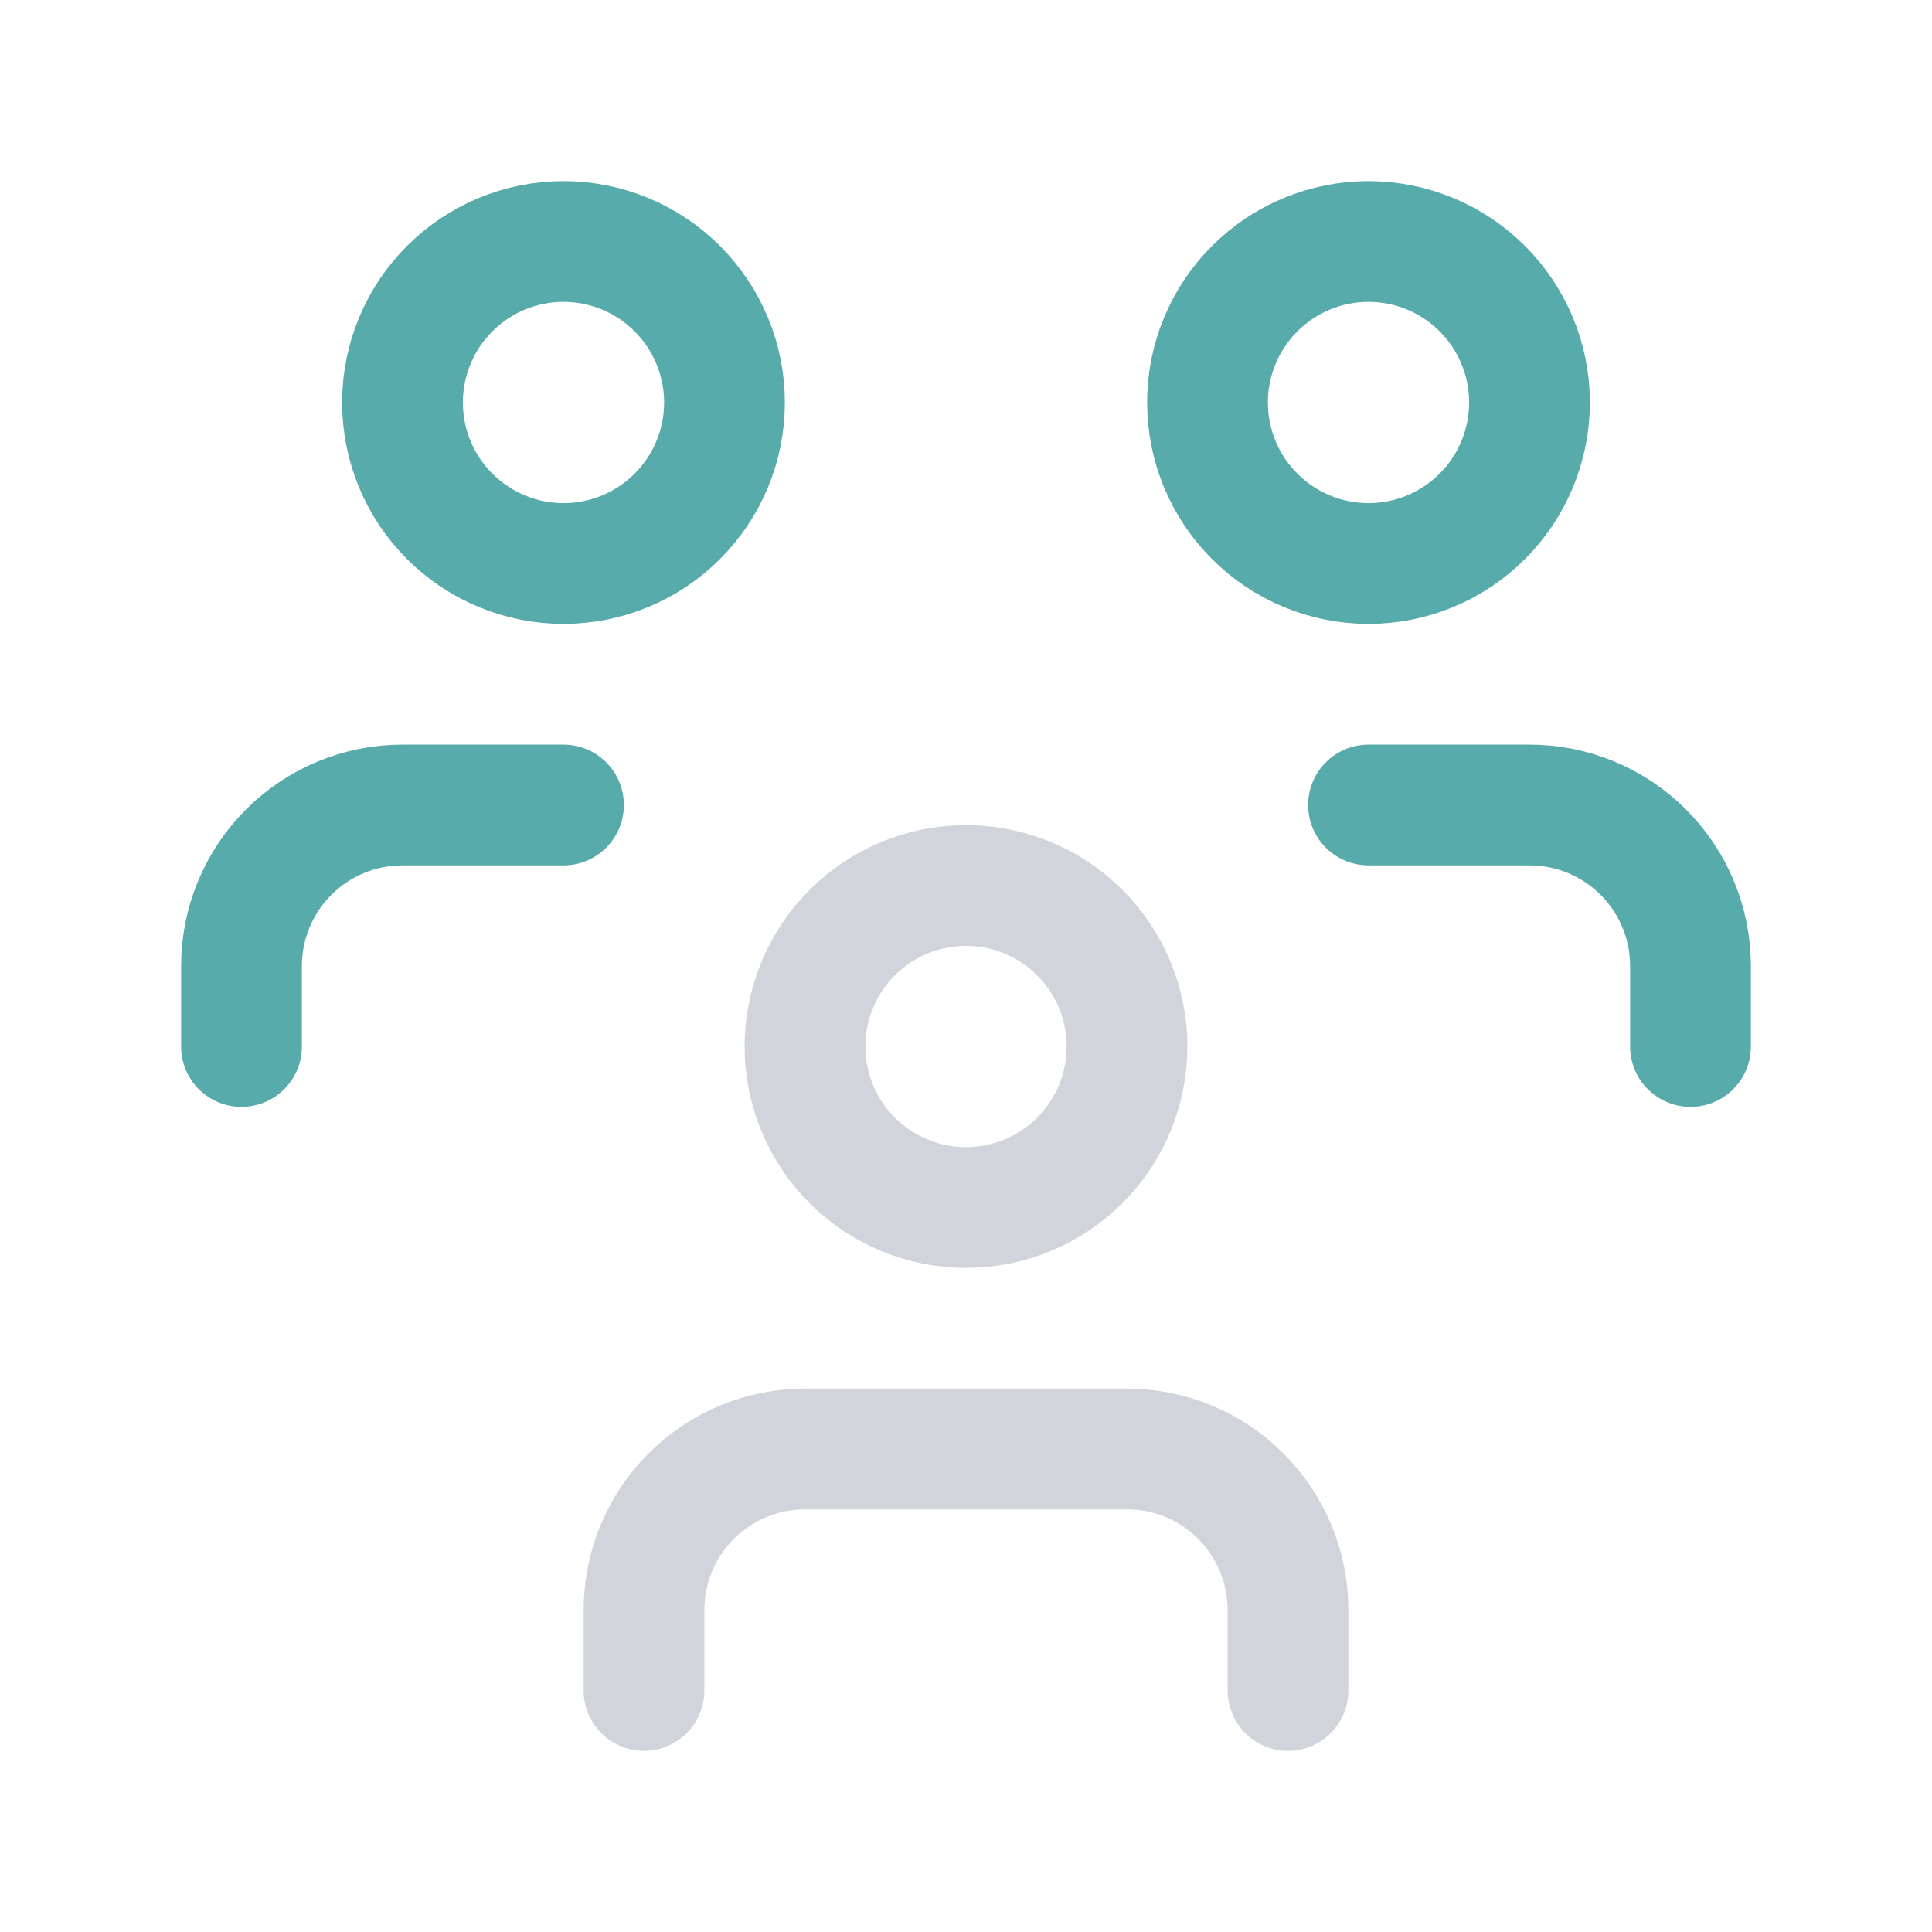
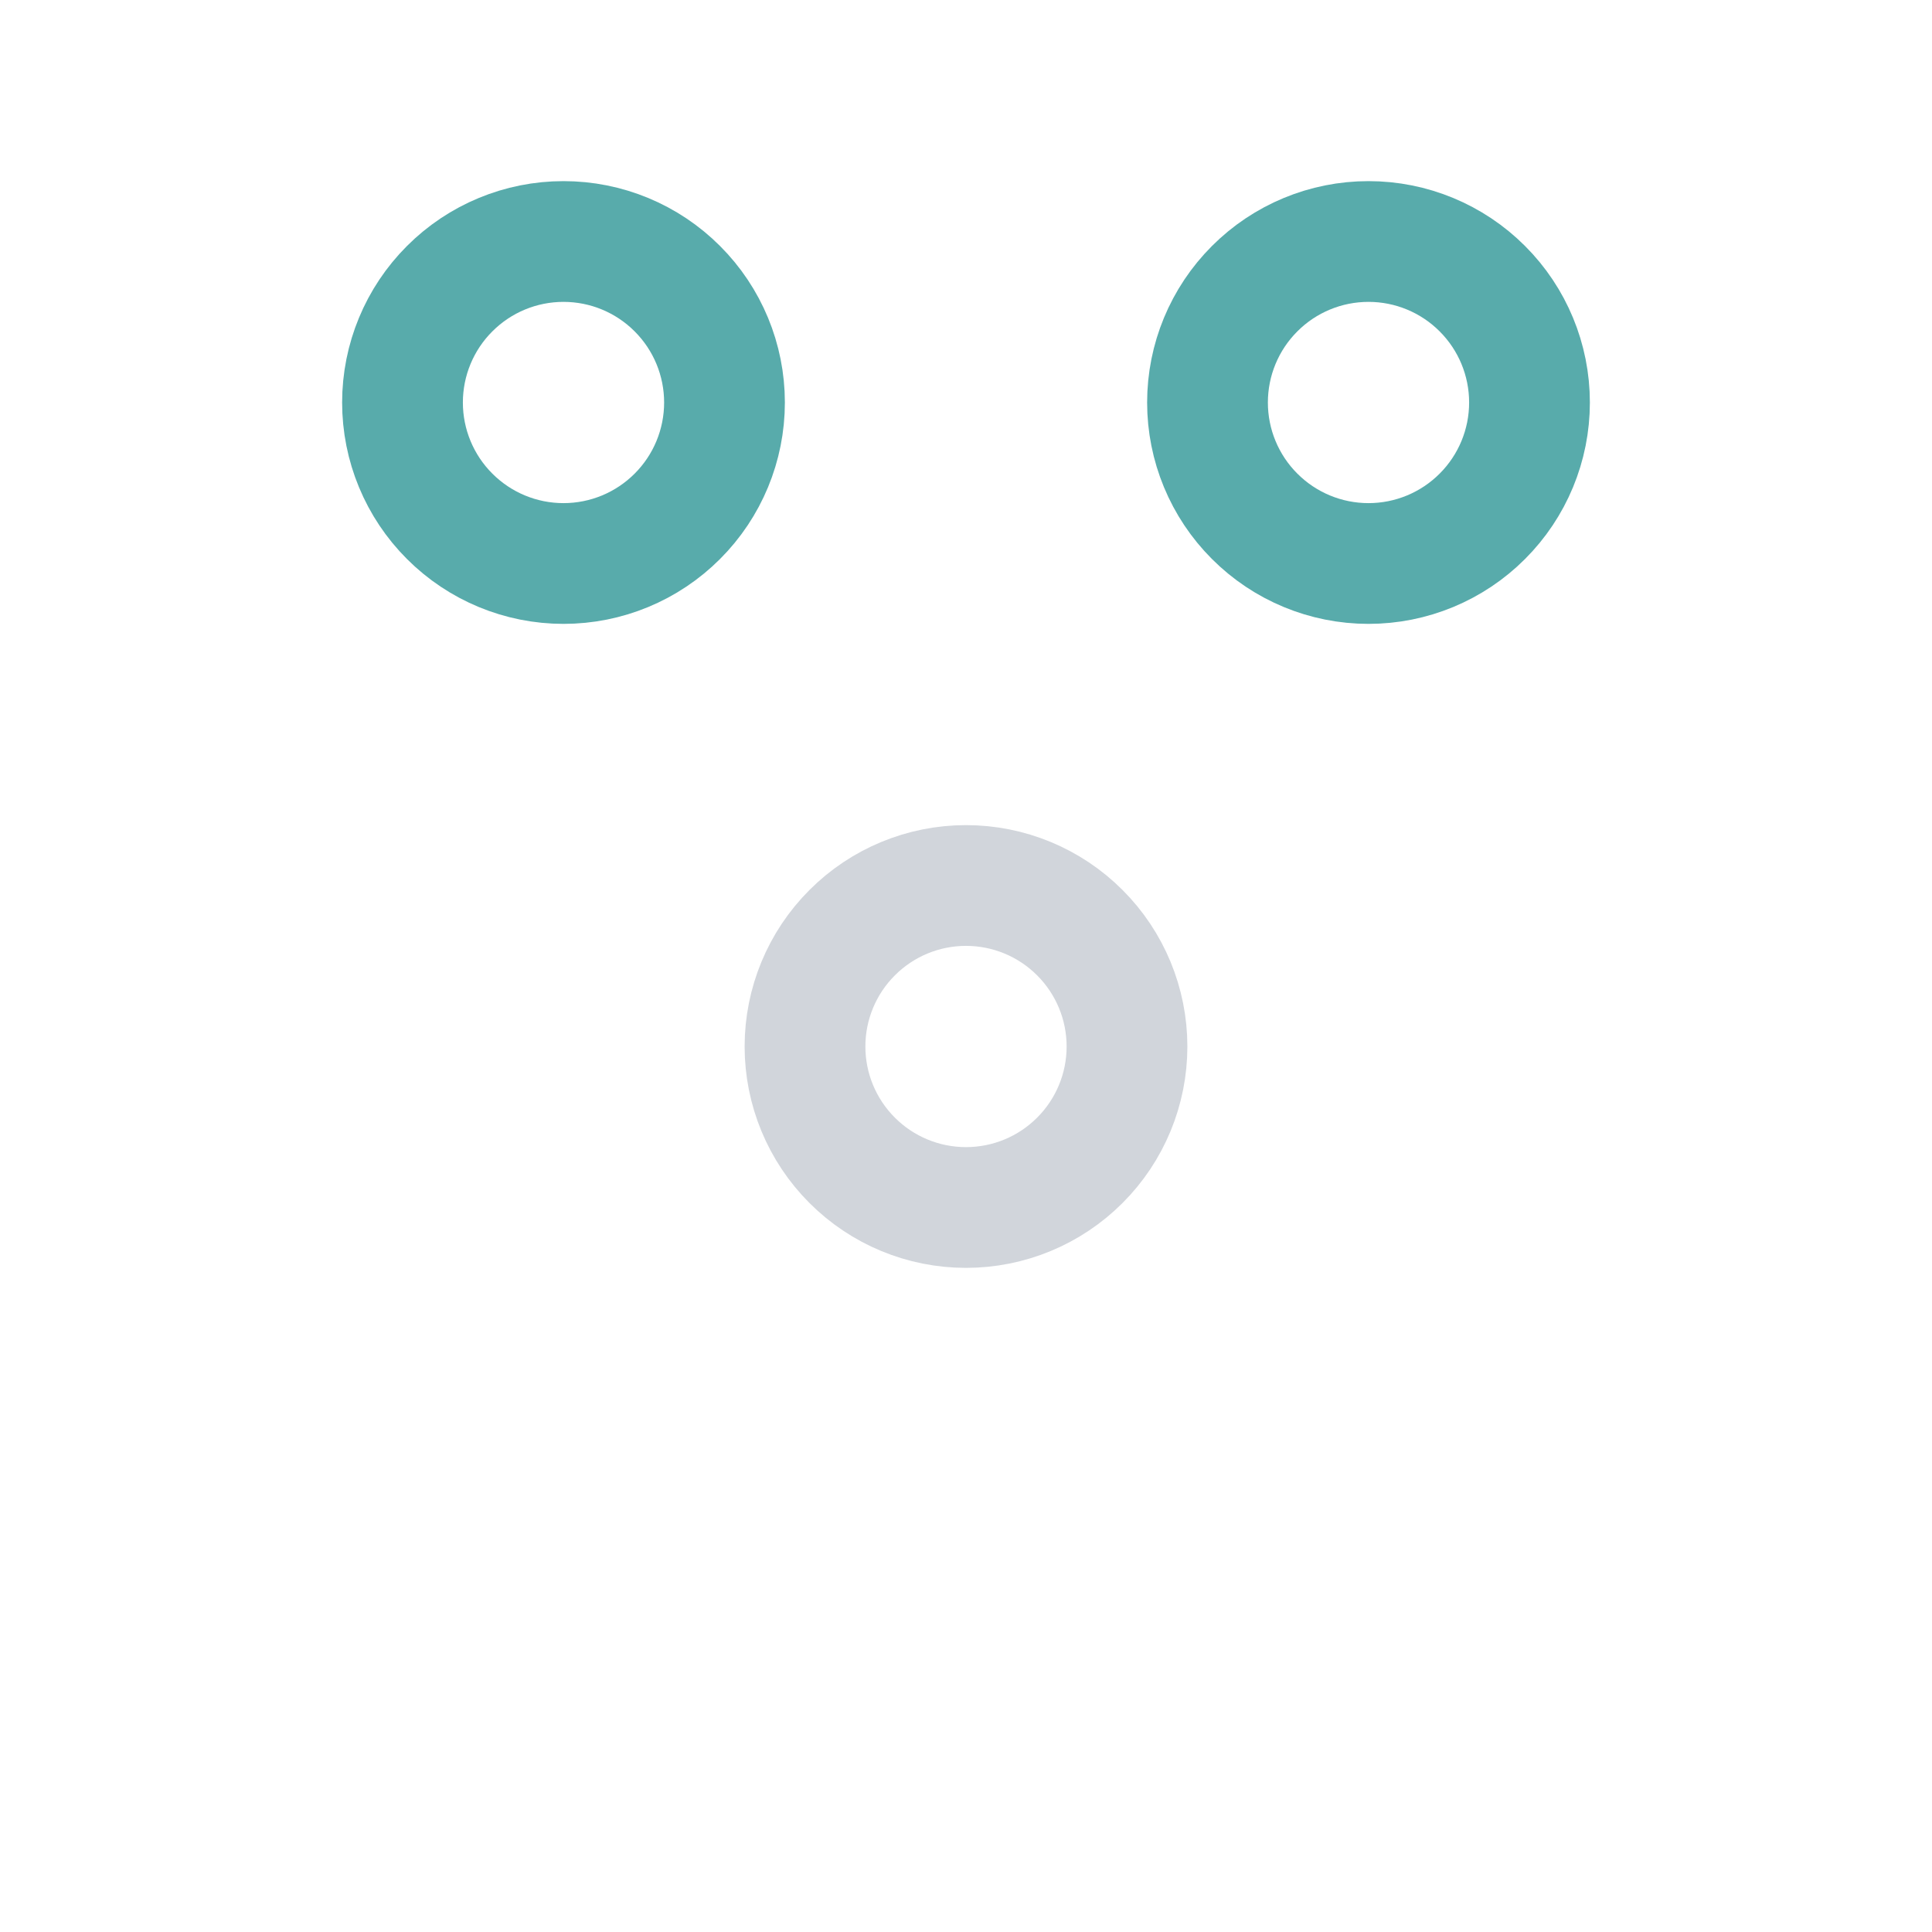
<svg xmlns="http://www.w3.org/2000/svg" width="48" height="48" viewBox="0 0 48 48" fill="none">
  <g clip-path="url(#clip0_2194_3391)">
    <path d="M20 26C20 27.061 20.421 28.078 21.172 28.828C21.922 29.579 22.939 30 24 30C25.061 30 26.078 29.579 26.828 28.828C27.579 28.078 28 27.061 28 26C28 24.939 27.579 23.922 26.828 23.172C26.078 22.421 25.061 22 24 22C22.939 22 21.922 22.421 21.172 23.172C20.421 23.922 20 24.939 20 26Z" stroke="#D1D5DB" stroke-width="3" stroke-linecap="round" stroke-linejoin="round" />
-     <path d="M16 42V40C16 38.939 16.421 37.922 17.172 37.172C17.922 36.421 18.939 36 20 36H28C29.061 36 30.078 36.421 30.828 37.172C31.579 37.922 32 38.939 32 40V42" stroke="#D1D5DB" stroke-width="3" stroke-linecap="round" stroke-linejoin="round" />
    <path d="M30 10C30 11.061 30.421 12.078 31.172 12.828C31.922 13.579 32.939 14 34 14C35.061 14 36.078 13.579 36.828 12.828C37.579 12.078 38 11.061 38 10C38 8.939 37.579 7.922 36.828 7.172C36.078 6.421 35.061 6 34 6C32.939 6 31.922 6.421 31.172 7.172C30.421 7.922 30 8.939 30 10Z" stroke="#58ABAB" stroke-width="3" stroke-linecap="round" stroke-linejoin="round" />
-     <path d="M34 20H38C39.061 20 40.078 20.421 40.828 21.172C41.579 21.922 42 22.939 42 24V26" stroke="#58ABAB" stroke-width="3" stroke-linecap="round" stroke-linejoin="round" />
    <path d="M10 10C10 11.061 10.421 12.078 11.172 12.828C11.922 13.579 12.939 14 14 14C15.061 14 16.078 13.579 16.828 12.828C17.579 12.078 18 11.061 18 10C18 8.939 17.579 7.922 16.828 7.172C16.078 6.421 15.061 6 14 6C12.939 6 11.922 6.421 11.172 7.172C10.421 7.922 10 8.939 10 10Z" stroke="#58ABAB" stroke-width="3" stroke-linecap="round" stroke-linejoin="round" />
-     <path d="M6 26V24C6 22.939 6.421 21.922 7.172 21.172C7.922 20.421 8.939 20 10 20H14" stroke="#58ABAB" stroke-width="3" stroke-linecap="round" stroke-linejoin="round" />
  </g>
  <defs>
    <clipPath id="clip0_2194_3391">
      <rect width="48" height="48" fill="white" />
    </clipPath>
  </defs>
</svg>